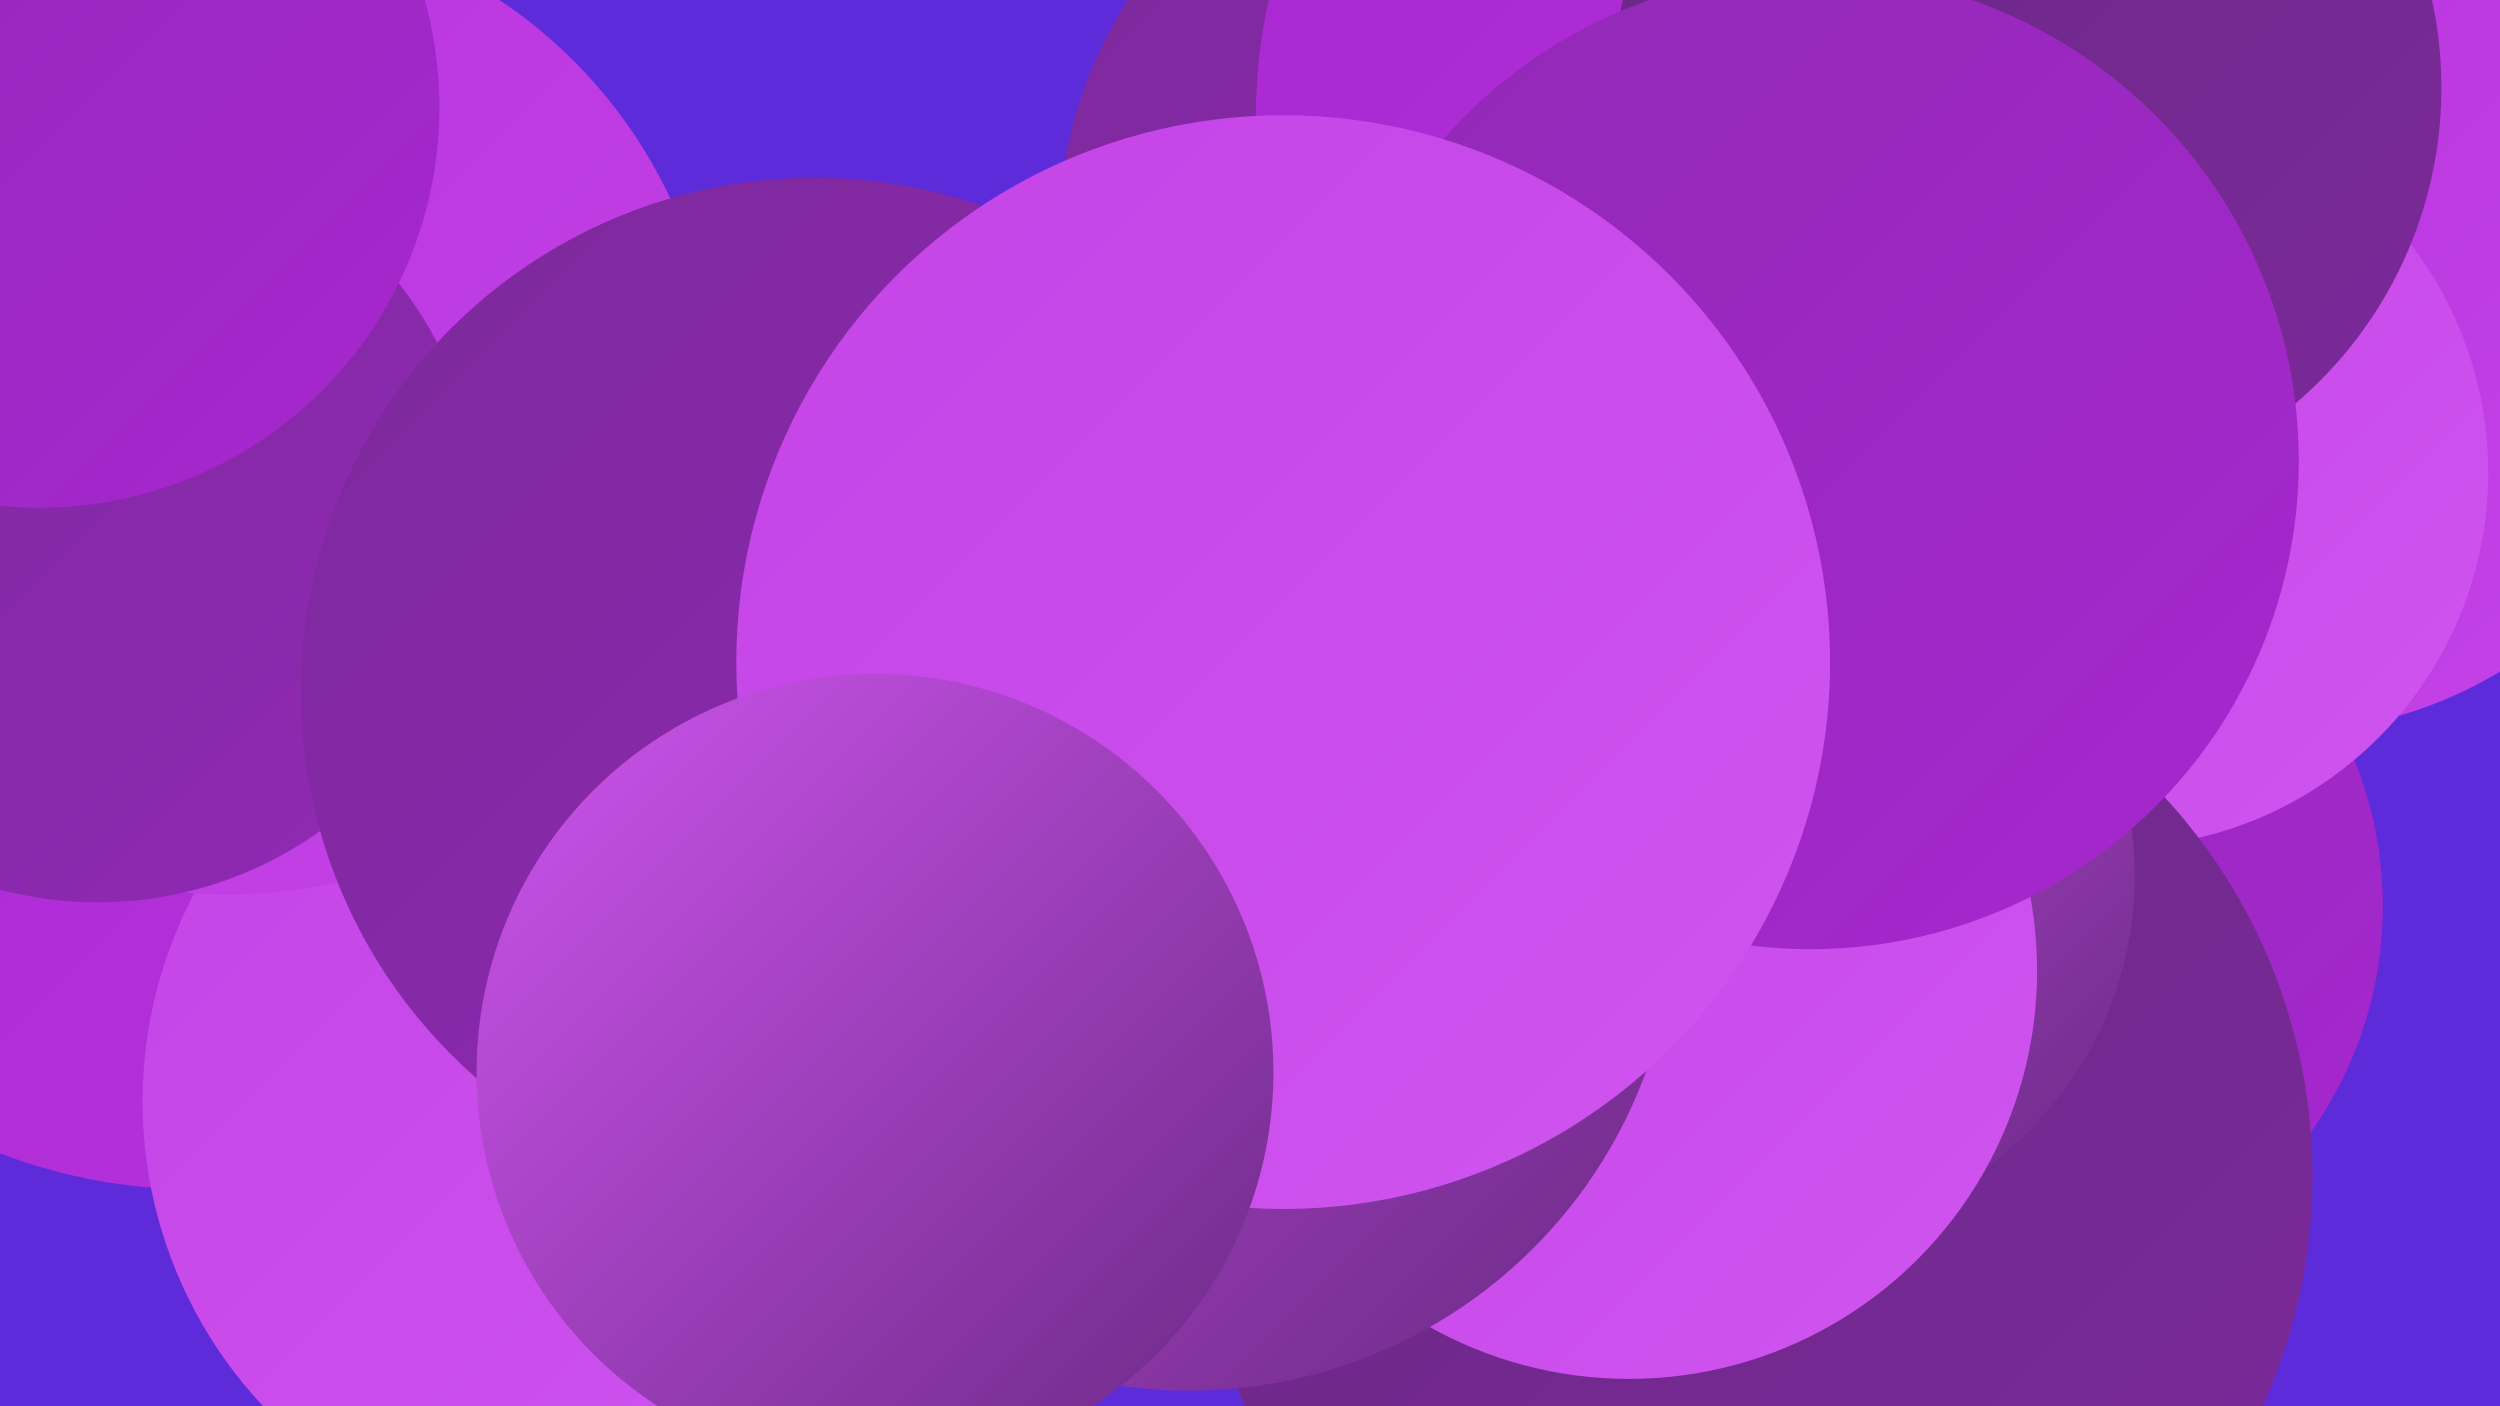
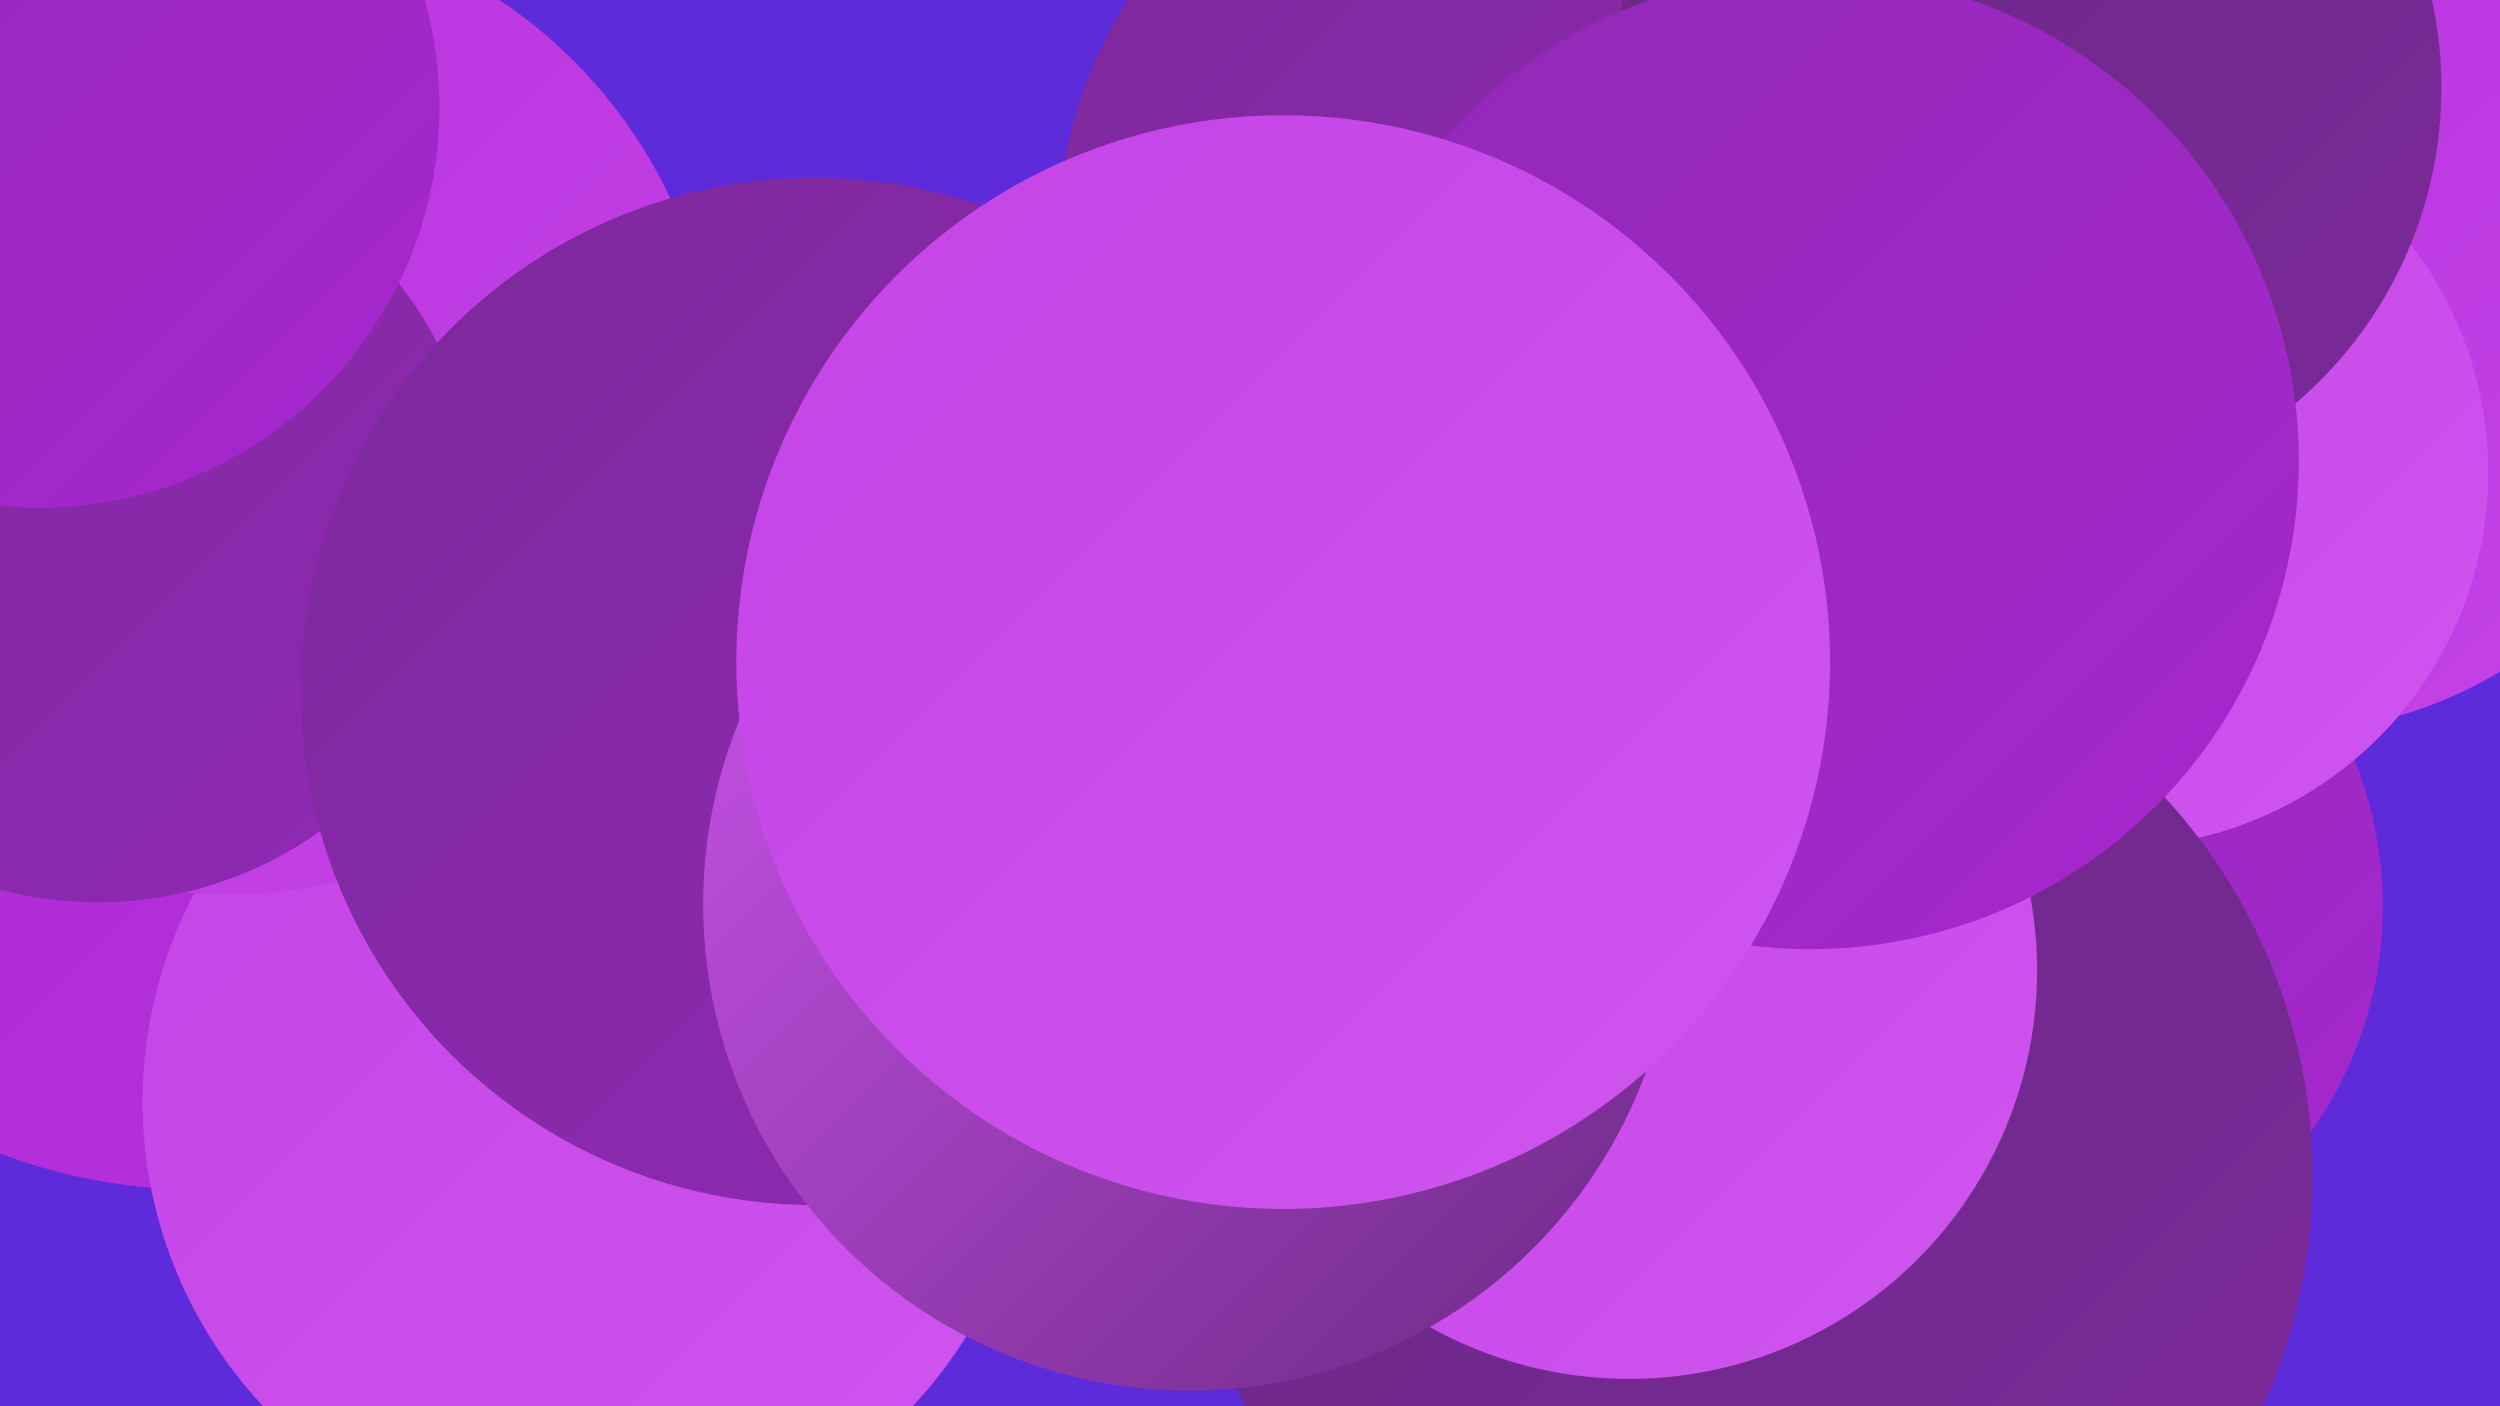
<svg xmlns="http://www.w3.org/2000/svg" width="1280" height="720">
  <defs>
    <linearGradient id="grad0" x1="0%" y1="0%" x2="100%" y2="100%">
      <stop offset="0%" style="stop-color:#692883;stop-opacity:1" />
      <stop offset="100%" style="stop-color:#7c299b;stop-opacity:1" />
    </linearGradient>
    <linearGradient id="grad1" x1="0%" y1="0%" x2="100%" y2="100%">
      <stop offset="0%" style="stop-color:#7c299b;stop-opacity:1" />
      <stop offset="100%" style="stop-color:#9129b5;stop-opacity:1" />
    </linearGradient>
    <linearGradient id="grad2" x1="0%" y1="0%" x2="100%" y2="100%">
      <stop offset="0%" style="stop-color:#9129b5;stop-opacity:1" />
      <stop offset="100%" style="stop-color:#a727d0;stop-opacity:1" />
    </linearGradient>
    <linearGradient id="grad3" x1="0%" y1="0%" x2="100%" y2="100%">
      <stop offset="0%" style="stop-color:#a727d0;stop-opacity:1" />
      <stop offset="100%" style="stop-color:#b732de;stop-opacity:1" />
    </linearGradient>
    <linearGradient id="grad4" x1="0%" y1="0%" x2="100%" y2="100%">
      <stop offset="0%" style="stop-color:#b732de;stop-opacity:1" />
      <stop offset="100%" style="stop-color:#c443e7;stop-opacity:1" />
    </linearGradient>
    <linearGradient id="grad5" x1="0%" y1="0%" x2="100%" y2="100%">
      <stop offset="0%" style="stop-color:#c443e7;stop-opacity:1" />
      <stop offset="100%" style="stop-color:#cf55ef;stop-opacity:1" />
    </linearGradient>
    <linearGradient id="grad6" x1="0%" y1="0%" x2="100%" y2="100%">
      <stop offset="0%" style="stop-color:#cf55ef;stop-opacity:1" />
      <stop offset="100%" style="stop-color:#692883;stop-opacity:1" />
    </linearGradient>
  </defs>
  <rect width="1280" height="720" fill="#5e2bda" />
  <circle cx="100" cy="329" r="280" fill="url(#grad3)" />
  <circle cx="1020" cy="464" r="200" fill="url(#grad2)" />
  <circle cx="762" cy="120" r="220" fill="url(#grad1)" />
-   <circle cx="921" cy="60" r="278" fill="url(#grad3)" />
  <circle cx="301" cy="564" r="228" fill="url(#grad5)" />
  <circle cx="117" cy="208" r="250" fill="url(#grad4)" />
  <circle cx="50" cy="266" r="196" fill="url(#grad1)" />
  <circle cx="1168" cy="158" r="217" fill="url(#grad4)" />
  <circle cx="1082" cy="242" r="192" fill="url(#grad5)" />
  <circle cx="598" cy="339" r="193" fill="url(#grad0)" />
  <circle cx="417" cy="354" r="263" fill="url(#grad1)" />
  <circle cx="898" cy="602" r="286" fill="url(#grad0)" />
-   <circle cx="907" cy="448" r="186" fill="url(#grad6)" />
  <circle cx="20" cy="55" r="205" fill="url(#grad2)" />
  <circle cx="1038" cy="45" r="212" fill="url(#grad0)" />
  <circle cx="834" cy="497" r="209" fill="url(#grad5)" />
  <circle cx="927" cy="236" r="250" fill="url(#grad2)" />
  <circle cx="609" cy="463" r="249" fill="url(#grad6)" />
  <circle cx="657" cy="339" r="280" fill="url(#grad5)" />
-   <circle cx="448" cy="549" r="204" fill="url(#grad6)" />
</svg>